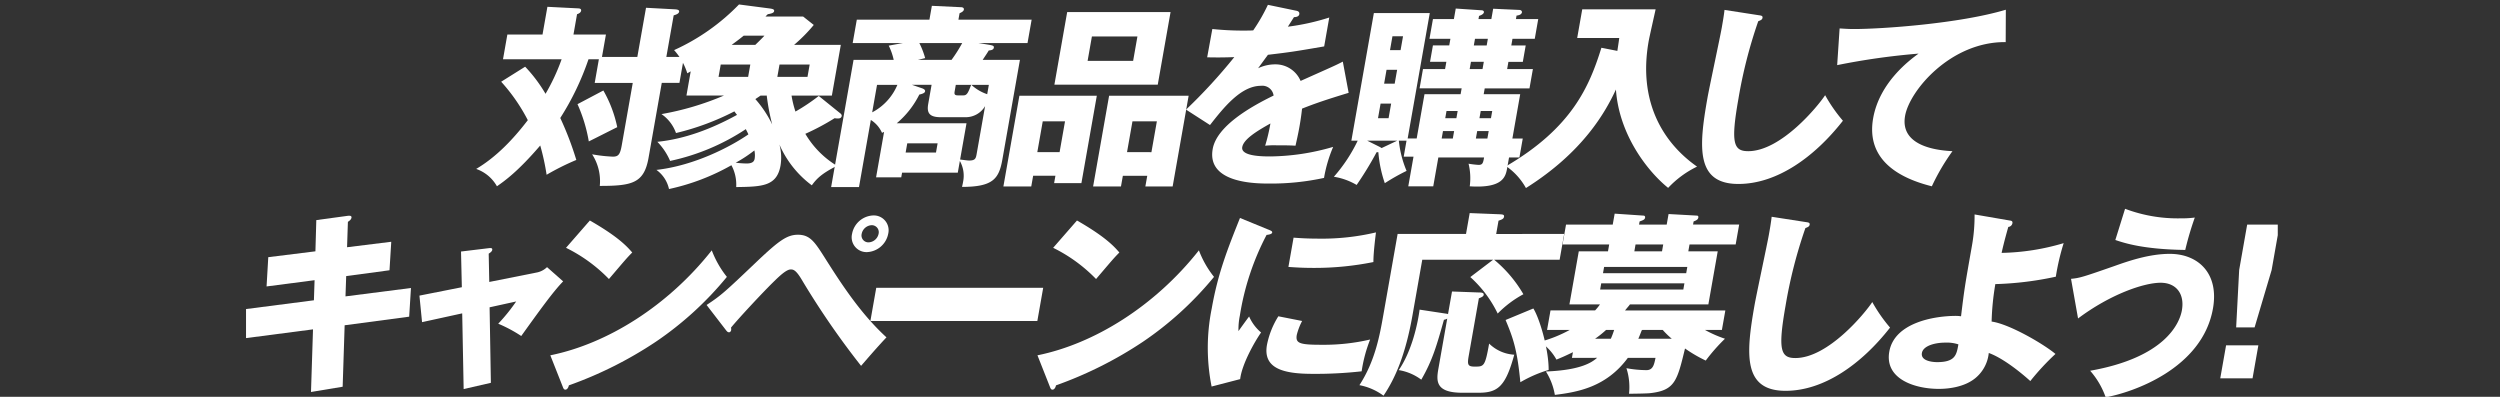
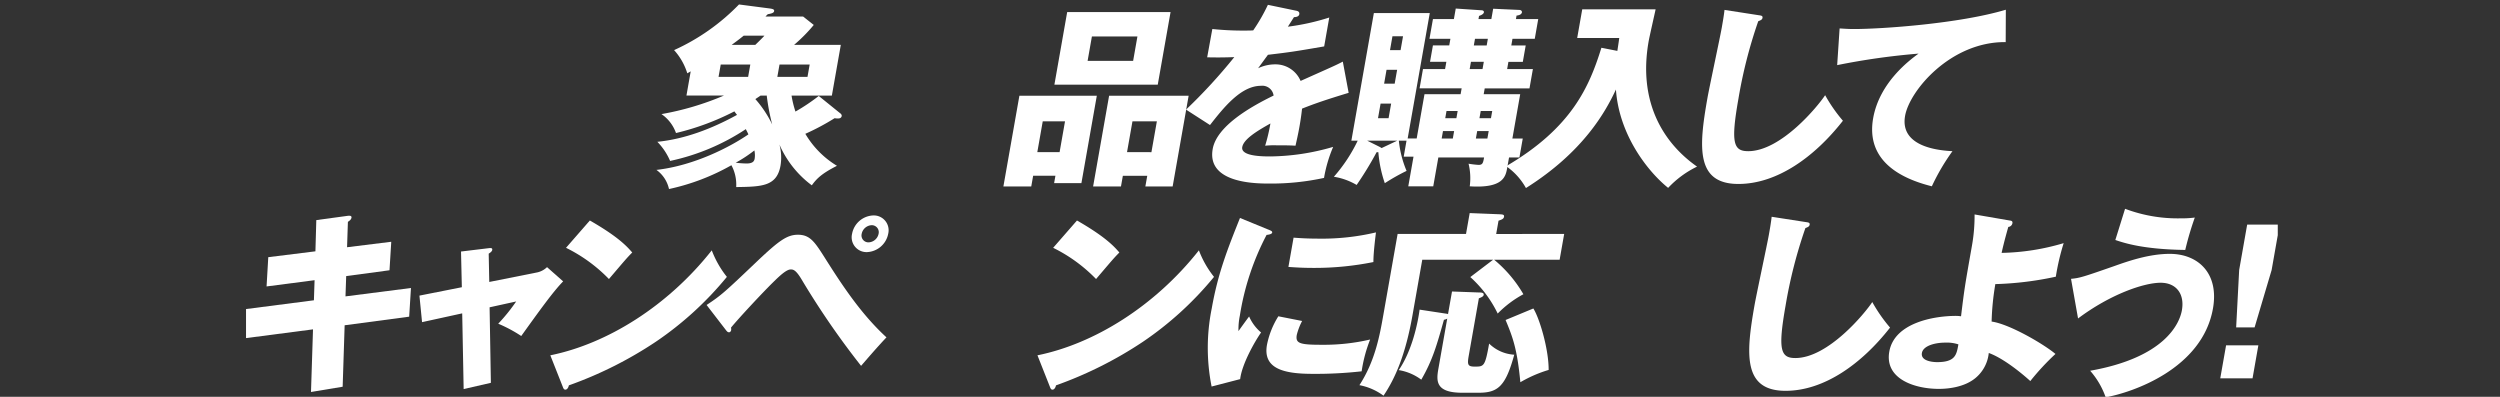
<svg xmlns="http://www.w3.org/2000/svg" width="630" height="100" viewBox="0 0 630 100">
  <rect x="0" y="0" width="630" height="100" fill="#333333" stroke="none" />
  <defs>
    <clipPath id="a">
      <rect width="630" height="100" transform="translate(60 6096)" fill="#fff" stroke="#707070" stroke-width="1" />
    </clipPath>
    <clipPath id="b">
      <rect width="512" height="100" transform="translate(-39.537 -0.485)" fill="#fff" />
    </clipPath>
  </defs>
  <g transform="translate(-60 -6096)" clip-path="url(#a)">
    <g transform="translate(161.537 6096.484)" clip-path="url(#b)">
-       <path d="M40.61,14.015,42.8,1.625l7.337.393c.767.049,1.071.245,1.01.59-.1.54-.76.737-1.376.934L47.921,14.015h4.454l-1.154,6.539H46.768l-3.329,18.88c-1.127,6.392-4.105,7.081-12.288,7.081a12.393,12.393,0,0,0-1.936-7.965,37.8,37.8,0,0,0,5.223.59c1.355,0,1.829-.492,2.237-2.8l2.783-15.783H29.871L30.919,14.6H28.305a68.017,68.017,0,0,1-7.113,14.8,79.82,79.82,0,0,1,4.043,10.571,63.585,63.585,0,0,0-7.485,3.737,60.345,60.345,0,0,0-1.606-7.376c-5.607,6.539-8.928,8.9-10.912,10.276A9.609,9.609,0,0,0,0,42.237c5.081-3,9.363-7.523,13.012-12.292A45.275,45.275,0,0,0,6.3,20.26l6.041-3.786a36.923,36.923,0,0,1,5.138,6.834,50.976,50.976,0,0,0,4.052-8.7H6.76l1.1-6.244h8.86l1.23-6.982,7.727.393c.242,0,.862.049.768.59s-.721.786-1.027.885l-.9,5.113H32.7l-1,5.654Zm-8.56,8.457a31.391,31.391,0,0,1,3.5,9.243c-.737.344-4.782,2.41-7.168,3.589a38.869,38.869,0,0,0-2.848-9.39Z" transform="translate(18.459 -0.15)" fill="#fff" />
      <path d="M97.278,28.153a.789.789,0,0,1,.373.638c-.129.738-.857.738-1.8.59a59.786,59.786,0,0,1-7.376,3.933,23.092,23.092,0,0,0,7.971,8.064c-3.88,1.967-5.123,3.244-6.338,4.917a25.423,25.423,0,0,1-8.161-10.277,12.41,12.41,0,0,1,.274,5.31c-.928,5.261-4.76,5.311-11.169,5.409a10.311,10.311,0,0,0-1.207-5.507,55.4,55.4,0,0,1-15.727,6,8.032,8.032,0,0,0-3.168-4.82c9.535-1.081,18.6-5.8,23.17-8.948-.2-.491-.534-1.081-.637-1.327A55.5,55.5,0,0,1,54.4,40.149a15.76,15.76,0,0,0-3.218-4.819c6.853-.688,13.645-3.245,20.079-6.785-.238-.3-.358-.443-.667-.885a64.5,64.5,0,0,1-14.713,5.458,9.664,9.664,0,0,0-3.66-4.77,71.7,71.7,0,0,0,15.734-4.671h-9.44l1.074-6.1-.861.492A15.551,15.551,0,0,0,55.4,12.222,53.42,53.42,0,0,0,71.759.718l7.9,1.031c.563.1,1.031.2.953.639-.07.394-.443.59-1.591.787a6.792,6.792,0,0,0-.588.59h9.489L90.6,5.88a40.29,40.29,0,0,1-4.951,5.015H97.417L95.163,23.678H85a25.912,25.912,0,0,0,.985,4.031,48.987,48.987,0,0,0,5.872-3.933ZM74.609,15.861H67.153l-.547,3.1h7.456Zm1.263-4.966c1.575-1.525,1.993-1.967,2.295-2.311H72.94c-.791.639-1.02.835-3.023,2.311Zm-4.946,29.7a25.115,25.115,0,0,0,2.725.2c1.6,0,1.943-.59,2.056-1.229a5.711,5.711,0,0,0-.071-2.065,34.529,34.529,0,0,1-4.71,3.1M77.2,23.678c-.44.3-.718.491-1.32.885a28.157,28.157,0,0,1,4.248,6.391,54.442,54.442,0,0,1-1.38-7.277Zm12.369-7.818h-7.6l-.548,3.1h7.6Z" transform="translate(12.932 -0.078)" fill="#fff" />
-       <path d="M137.473,10.493l2.449.393c1.079.2,1.506.246,1.41.786s-.742.639-1.282.689c-.282.491-.741,1.179-1.53,2.36h9.392L143.491,39.8c-.859,4.868-2.337,6.933-10.179,6.933.161-.639.213-.934.274-1.278a7.635,7.635,0,0,0-.815-5.261l-.521,2.95H118.21L118,44.321h-6.341l2.02-11.456a5.453,5.453,0,0,1-.528.245,7.305,7.305,0,0,0-2.815-3.245l-2.983,16.914h-7.021l5.652-32.057H116.1a15.665,15.665,0,0,0-1.255-3.589l3.55-.639H105.761l1.041-5.9h18.3l.614-3.49,7.251.343c.484,0,.894.148.809.64-.07.393-.606.688-1.078.884l-.286,1.623H150.86l-1.04,5.9ZM111.9,21.015l-1.223,6.933a13.856,13.856,0,0,0,6.354-6.933Zm27.231,5.359a5.66,5.66,0,0,1-4.948,2.8h-6.2c-2.856,0-3.594-1.033-3.186-3.344l.85-4.818h-4.938l2.419.835c.323.1.957.344.879.786-.035.2-.1.541-1.455.836a22.615,22.615,0,0,1-5.68,7.228h17.575l-1.613,9.145c.95.1,1.747.246,2.281.246,1.5,0,1.684-.492,1.883-1.623Zm-11.967,9.39h-7.649l-.407,2.311h7.649Zm-4.6-25.271a20.665,20.665,0,0,1,1.463,3.786l-1.821.442h8.473a37.722,37.722,0,0,0,2.683-4.229Zm9.184,10.522-.276,1.574c-.113.639-.143,1.081.778,1.081H133.7c.919,0,1.212-.835,1.92-2.655Zm8.329,0h-4.405a11.083,11.083,0,0,0,3.989,2.36Z" transform="translate(7.576 -0.12)" fill="#fff" />
      <path d="M156.521,44.119l-.477,2.7h-7.021l4.032-22.862h19.51l-3.883,22.027h-6.875l.329-1.869Zm6.665-5.949,1.369-7.769h-5.616l-1.37,7.769Zm27.963-35.3-3.226,18.29H161.877L165.1,2.868Zm-19.82,6.145-1.083,6.146h11.473L182.8,9.013Zm7.8,35.106-.477,2.7h-7.021l4.031-22.862h20.044l-4.032,22.862H184.8l.477-2.7Zm7.2-5.949L187.7,30.4H181.55l-1.37,7.769Z" transform="translate(2.294 -0.311)" fill="#fff" />
      <path d="M228.382,2.3c.28.049.933.2.811.885s-1,.736-1.34.736l-1.538,2.41a57.492,57.492,0,0,0,10.429-2.311L235.462,11.3c-7.44,1.278-8.337,1.426-14.172,2.114-.763,1.033-.894,1.229-2.486,3.393a10.034,10.034,0,0,1,4.385-.983A6.852,6.852,0,0,1,229.52,20c7.782-3.491,8.665-3.835,10.638-4.868L241.627,23c-5.676,1.721-8.667,2.753-11.741,3.982-.152,1.426-.373,2.95-.633,4.425-.39,2.212-.73,3.589-1.014,4.917-1.531-.1-3.274-.1-4.823-.1a21.787,21.787,0,0,0-2.826.1,46.636,46.636,0,0,0,1.327-5.605c-3.33,1.869-6.744,3.933-7.1,5.949-.39,2.213,4.522,2.36,6.991,2.36a57.994,57.994,0,0,0,15.917-2.409,34.755,34.755,0,0,0-2.3,7.818,62.578,62.578,0,0,1-13.758,1.426c-3.244,0-15.832,0-14.3-8.7,1.022-5.8,9.579-10.67,15.349-13.472a2.862,2.862,0,0,0-3.2-2.459c-5.035,0-9.4,5.507-12.829,9.883L200.65,27.23A135.663,135.663,0,0,0,212.81,14c-2.631.1-4.763.1-6.834.05l1.3-7.13c1.475.147,4.24.393,7.533.393,1.4,0,1.985,0,2.769-.049a45.345,45.345,0,0,0,3.7-6.441Z" transform="translate(-3.306 -0.09)" fill="#fff" />
      <path d="M260.746,35.161h-1.936a26.287,26.287,0,0,0,1.949,7.622,50.892,50.892,0,0,0-5.486,3.1,31.353,31.353,0,0,1-1.624-7.818h-.435a86.915,86.915,0,0,1-5.039,8.26,16.519,16.519,0,0,0-5.737-2.065,39.458,39.458,0,0,0,6.009-9.1h-1.6l5.669-32.155h14.09l-5.575,31.614h2.275l1.969-11.161h9.1l.261-1.475h-10.6l.858-4.867h5.568l.322-1.82h-4.115l.728-4.13h4.114l.294-1.673H266.53l.876-4.966h5.276l.468-2.655,6.556.442c.337,0,.585.247.542.492-.1.541-.865.787-1.23.934l-.139.786h3.243l.46-2.605,6.582.3c.531,0,.7.392.669.589-.1.59-.816.787-1.358.836l-.156.884h5.617L293.062,9.5h-5.617l-.294,1.673h3.631l-.728,4.13h-3.63l-.322,1.82h6.489l-.858,4.867H280.449l-.259,1.475h9.2l-1.968,11.161h2.614l-.841,4.769H286.58l-.45,2.557c-.391,2.213-.928,5.261-9.452,4.72a15.336,15.336,0,0,0-.3-5.7,24.255,24.255,0,0,0,2.514.3c1.017,0,1.143-.443,1.4-1.869H268.762l-1.283,7.277h-6.293l1.318-7.473h-2.47Zm-2.324,0h-7.6l3.16,1.574a4.141,4.141,0,0,1,.481.3Zm-4.211-9.341-.651,3.687h2.664l.649-3.687Zm1.5-8.506L255.1,20.8h2.662l.617-3.491Zm3.539-4.966.616-3.49H257.2l-.615,3.49Zm13.163,22.273.329-1.869h-2.808l-.33,1.869Zm.9-5.114.32-1.819h-2.808l-.321,1.819ZM276.981,15.3l-.321,1.82H279.9l.322-1.82ZM278,9.5l-.294,1.673h3.244l.294-1.673Zm3.123,25.125.33-1.869h-2.9l-.331,1.869Zm.9-5.114.321-1.819h-2.9l-.322,1.819Z" transform="translate(-7.839 -0.203)" fill="#fff" />
      <path d="M319.16,12.568c.247-1.672.325-2.114.475-3.245h-10.6L310.307,2.1H328.8c-.273,1.278-1.561,6.933-1.76,8.063-2.635,14.947,3.37,25.371,12.2,31.566a24.889,24.889,0,0,0-7.286,5.359C326.7,42.855,319.566,33.611,318.8,22.3c-2.569,5.507-8.14,15.685-22.68,24.83a16.175,16.175,0,0,0-4.984-5.507c16.572-9.686,20.976-20.109,24-29.844Z" transform="translate(-13.121 -0.227)" fill="#fff" />
      <path d="M360.747,3.588c.709.1,1.087.148.991.688-.078.443-.443.59-1.068.836a119.471,119.471,0,0,0-4.991,19.519c-1.968,11.161-1.266,13.226,2.462,13.226,8.279,0,17.592-11.357,19.385-14.111a39.046,39.046,0,0,0,4.48,6.44c-7.122,9.1-16.559,15.931-26.338,15.931-10.748,0-9.99-9.243-7.822-21.535.5-2.852,3.18-15.291,3.622-17.8.251-1.426.547-3.1.7-4.524Z" transform="translate(-19.129 -0.245)" fill="#fff" />
      <path d="M427.167,10.367c-13.821-.147-24.227,12.193-25.353,18.586-1.441,8.161,9.4,8.751,11.938,8.9A53.562,53.562,0,0,0,408.56,46.7c-8.117-2.015-16.655-6.588-14.79-17.159,1.595-9.046,9.273-14.7,11.438-16.274a174.446,174.446,0,0,0-20.507,2.9l.613-9.243c1.056.049,2.056.147,3.606.147,7.116,0,26.675-1.377,38.283-4.867Z" transform="translate(-23.27 -0.239)" fill="#fff" />
      <path d="M447.371,3.063l7.936-1.081c.348-.049,1.035-.1.931.491-.078.443-.468.738-.908,1.033L455.122,9.9l11.136-1.377-.442,7.179L454.9,17.174l-.176,5.113,16.5-2.114-.451,7.228-16.262,2.164-.5,15.488-7.979,1.327.507-15.783-17.345,2.262.431-7.376,17.141-2.212.168-5.065L434.836,19.78l.43-7.375,11.88-1.475Z" transform="translate(-469.198 51.919)" fill="#fff" />
      <path d="M489.213,11.972l6.926-.836c.444-.049,1.042-.147.937.443-.069.393-.507.688-.89.934l.146,7.129,12.094-2.409a5.074,5.074,0,0,0,2.461-1.327l4.063,3.589c-2.476,2.507-6.071,7.523-10.561,13.767a35.363,35.363,0,0,0-5.8-3.1,45.407,45.407,0,0,0,4.523-5.605l-6.7,1.475.325,19.027-6.862,1.574-.364-19.077L479.393,29.77l-.661-6.687,10.686-2.114Z" transform="translate(-474.572 50.927)" fill="#fff" />
      <path d="M515.73,37.283c14.31-2.9,29.588-12.39,40.685-26.452a24.7,24.7,0,0,0,3.808,6.686A84.062,84.062,0,0,1,542.279,33.89,99.551,99.551,0,0,1,520.4,44.855c-.1.541-.433,1.081-.868,1.081-.291,0-.458-.147-.654-.688Zm9.96-33.974c7.388,4.229,9.473,6.686,10.682,8.063-1.414,1.426-1.847,1.967-5.874,6.686a39,39,0,0,0-10.814-7.866Z" transform="translate(-478.585 51.772)" fill="#fff" />
      <path d="M559.9,24.443c3.669-2.41,4.591-3.246,12.739-11.014,5.461-5.163,7.523-6.686,10.281-6.686,3.1,0,4.271,1.868,6.923,6.047,4.5,7.13,9.218,14.16,15.388,19.814-2.256,2.361-5.245,5.851-6.4,7.179A203.8,203.8,0,0,1,583.836,18c-1.5-2.508-2.173-2.508-2.754-2.508-1.113,0-2.983,1.82-4.388,3.2-2.753,2.7-8.663,9.047-10.638,11.455a1.944,1.944,0,0,1,.033.64c-.044.246-.242.541-.532.541-.338,0-.538-.247-.735-.492ZM605.667,6.5a5.7,5.7,0,0,1-5.366,4.622A3.74,3.74,0,0,1,596.564,6.5a5.66,5.66,0,0,1,5.366-4.622A3.741,3.741,0,0,1,605.667,6.5m-6.682,0a1.744,1.744,0,0,0,1.749,2.164A2.7,2.7,0,0,0,603.247,6.5a1.767,1.767,0,0,0-1.75-2.164A2.7,2.7,0,0,0,598.985,6.5" transform="translate(-483.376 51.927)" fill="#fff" />
-       <path d="M649.745,22.335l-1.473,8.358H606.2l1.475-8.358Z" transform="translate(-488.398 49.708)" fill="#fff" />
      <path d="M653.422,37.283c14.31-2.9,29.588-12.39,40.685-26.452a24.693,24.693,0,0,0,3.808,6.686A84.06,84.06,0,0,1,679.971,33.89,99.546,99.546,0,0,1,658.09,44.855c-.1.541-.433,1.081-.868,1.081-.291,0-.458-.147-.653-.688Zm9.96-33.974c7.388,4.229,9.473,6.686,10.682,8.063-1.414,1.426-1.847,1.967-5.874,6.686a39,39,0,0,0-10.813-7.866Z" transform="translate(-493.52 51.772)" fill="#fff" />
      <path d="M716.634,5.443c.86.345,1.221.492,1.16.836-.077.443-1.062.541-1.41.59a65.625,65.625,0,0,0-6.729,20.305,17.331,17.331,0,0,0-.353,3.934c.384-.541,1.928-2.7,2.683-3.688A11.044,11.044,0,0,0,715,31.453c-1.619,2.312-4.851,8.015-5.268,11.751l-7.2,1.869a49.961,49.961,0,0,1,.031-19.667c1.569-8.9,4-15,7.121-22.813Zm8.707,23.109A15.662,15.662,0,0,0,724,32.043c-.382,2.164.721,2.508,6.288,2.508a51.367,51.367,0,0,0,12.193-1.327,36.135,36.135,0,0,0-2.141,8.014,103.889,103.889,0,0,1-12.361.639c-7.214,0-12.556-1.278-11.5-7.277a21.1,21.1,0,0,1,2.873-7.228ZM723.186,7.558c1.434.1,3.346.246,6.251.246A59,59,0,0,0,743.948,6.23c-.091.787-.66,5.113-.641,7.474a75.153,75.153,0,0,1-15.171,1.475c-2.855,0-4.719-.147-6.25-.246Z" transform="translate(-498.744 51.849)" fill="#fff" />
      <path d="M796.027,6.474l-1.144,6.49H778.372a32.226,32.226,0,0,1,7.377,8.7,26.885,26.885,0,0,0-6.476,4.868,29.736,29.736,0,0,0-6.9-9.194l5.757-4.376H760.267L757.8,26.976c-1.752,9.932-4.35,15.881-7.3,20.256a14.8,14.8,0,0,0-6.07-2.654c3.99-6.146,5.135-12.637,6.07-17.946l3.555-20.158h17.235l.928-5.261,7.549.3c.717.049,1.2.049,1.1.639-.1.541-.557.688-1.384.983l-.589,3.343Zm-28.266,14.5,6.784.246c.677,0,1.3.049,1.194.638-.06.345-.539.59-1.212.836L771.97,37.2c-.39,2.213-.235,2.7,1.508,2.7,2.323,0,2.614,0,3.638-5.8a9.818,9.818,0,0,0,6.333,2.8c-2.181,7.965-4.114,9.588-8.953,9.588h-4.164c-6.828,0-6.531-3.049-5.994-6.1l2.218-12.587a2.172,2.172,0,0,1-.827.3c-1.8,6.391-2.859,10.177-5.712,15.094a12.9,12.9,0,0,0-5.675-2.409c3.392-4.966,4.81-11.9,5.254-15.242l6.789,1.032a.981.981,0,0,1,.371.1Zm20.5,4.278c1.623,2.606,3.884,10.375,3.853,15.488a32.344,32.344,0,0,0-7.131,3.1c-.792-8.408-1.919-11.358-3.721-15.686Z" transform="translate(-503.392 51.999)" fill="#fff" />
-       <path d="M803.518,37.713l.251-1.426c-1.907.934-3.06,1.426-4.154,1.868a12.539,12.539,0,0,0-4.151-4.475,33.543,33.543,0,0,0,7.5-3h-5.713l.867-4.917h11.233a12.867,12.867,0,0,0,1.236-1.525h-7.7l2.358-13.373h7.36l.3-1.722H801.147l.884-5.015H813.8l.486-2.753,7.224.491a.408.408,0,0,1,.435.541c-.076.442-.393.589-1.374.934l-.139.786H827.4l.469-2.655,7.1.393c.291,0,.458.148.4.492-.093.54-.564.737-1.189.983l-.139.786h11.621l-.884,5.015H833.15l-.3,1.722h7.408L837.9,24.241H818.144c-.321.443-.615.738-1.238,1.525h25.273l-.868,4.917h-4.26a29.542,29.542,0,0,0,5.032,2.212A45.494,45.494,0,0,0,837.24,38.4a35.374,35.374,0,0,1-5.226-3.048c-1.971,8.162-2.54,10.571-8.81,11.259-.842.1-4.53.147-5.3.147a15.55,15.55,0,0,0-.654-6.44,28.72,28.72,0,0,0,5.044.491c1.648,0,1.938-1.377,2.289-3.1h-6.972c-5.481,7.474-12.856,8.653-18.4,9.341a15.985,15.985,0,0,0-2.253-5.9c9.116-.344,11.762-2.458,12.9-3.441Zm8.6-7.031a24.111,24.111,0,0,1-2.764,2.212h3.97a19.532,19.532,0,0,0,.827-2.212ZM810.9,18.931l-.277,1.574h20.965l.276-1.574Zm21.415-2.557.277-1.574H811.626l-.278,1.574Zm-5.795-7.228h-6.972l-.3,1.722h6.972Zm-5.412,21.634c-.258.639-.449,1.179-.857,2.114h8.424a20.929,20.929,0,0,1-2.274-2.212h-5.131Z" transform="translate(-508.928 51.981)" fill="#fff" />
      <path d="M868.841,3.588c.709.1,1.089.148.992.688-.078.443-.444.59-1.067.836a119.1,119.1,0,0,0-4.991,19.519c-1.968,11.161-1.268,13.226,2.461,13.226,8.28,0,17.592-11.357,19.385-14.111a39.025,39.025,0,0,0,4.481,6.44c-7.124,9.1-16.56,15.931-26.338,15.931-10.749,0-9.99-9.243-7.824-21.535.5-2.852,3.182-15.291,3.624-17.8.251-1.426.545-3.1.7-4.524Z" transform="translate(-515.344 51.885)" fill="#fff" />
      <path d="M924.514,3.124c.427.049.8.148.7.688a1.138,1.138,0,0,1-1.036.933c-1.02,3.59-1.436,5.409-1.685,6.54A58.037,58.037,0,0,0,938.13,8.828a58.979,58.979,0,0,0-1.975,8.456,82.109,82.109,0,0,1-15.244,1.869,65.475,65.475,0,0,0-.937,9.44c4.583.639,13.307,5.8,16.088,8.162a61.118,61.118,0,0,0-6.338,6.834c-.957-.885-6.233-5.556-10.468-7.081a9.39,9.39,0,0,1-2.994,6c-3.127,2.9-8.091,3.048-9.592,3.048-6.1,0-13.7-2.507-12.481-9.39,1.283-7.277,11.269-9,16.789-9a8.083,8.083,0,0,1,1.29.1c.868-7.129.947-7.572,2.742-17.749a42.923,42.923,0,0,0,.669-7.916ZM908.29,33.9c-2.567,0-5.561.786-5.882,2.606-.4,2.262,3.418,2.311,3.805,2.311,4.6,0,4.92-1.819,5.389-4.474a9.308,9.308,0,0,0-3.312-.443" transform="translate(-519.623 51.957)" fill="#fff" />
      <path d="M945.573,17.65c2.213-.2,3.088-.491,10.982-3.244,3.2-1.131,8.574-3.049,13.9-3.049,7.067,0,12.464,4.819,10.886,13.767C978.655,40.366,960.95,46.315,954.3,47.5a20.309,20.309,0,0,0-3.906-6.687c18.891-3.343,22.538-11.946,23.118-15.242.721-4.081-1.391-6.933-5.361-6.933-4.163,0-12.607,2.852-20.808,9ZM959.191,0a37.555,37.555,0,0,0,13.954,2.409,25.735,25.735,0,0,0,3.619-.2,76.9,76.9,0,0,0-2.408,8.162c-10.528-.148-15.285-1.721-17.617-2.508Z" transform="translate(-525.211 52.131)" fill="#fff" />
      <path d="M989.22,34.9h8.134l-1.464,8.309h-8.135Zm13.5-30.435-2.02,11.456-4.292,14.455h-4.647l.758-14.455,2.019-11.456Z" transform="translate(-529.786 51.646)" fill="#fff" />
    </g>
  </g>
</svg>